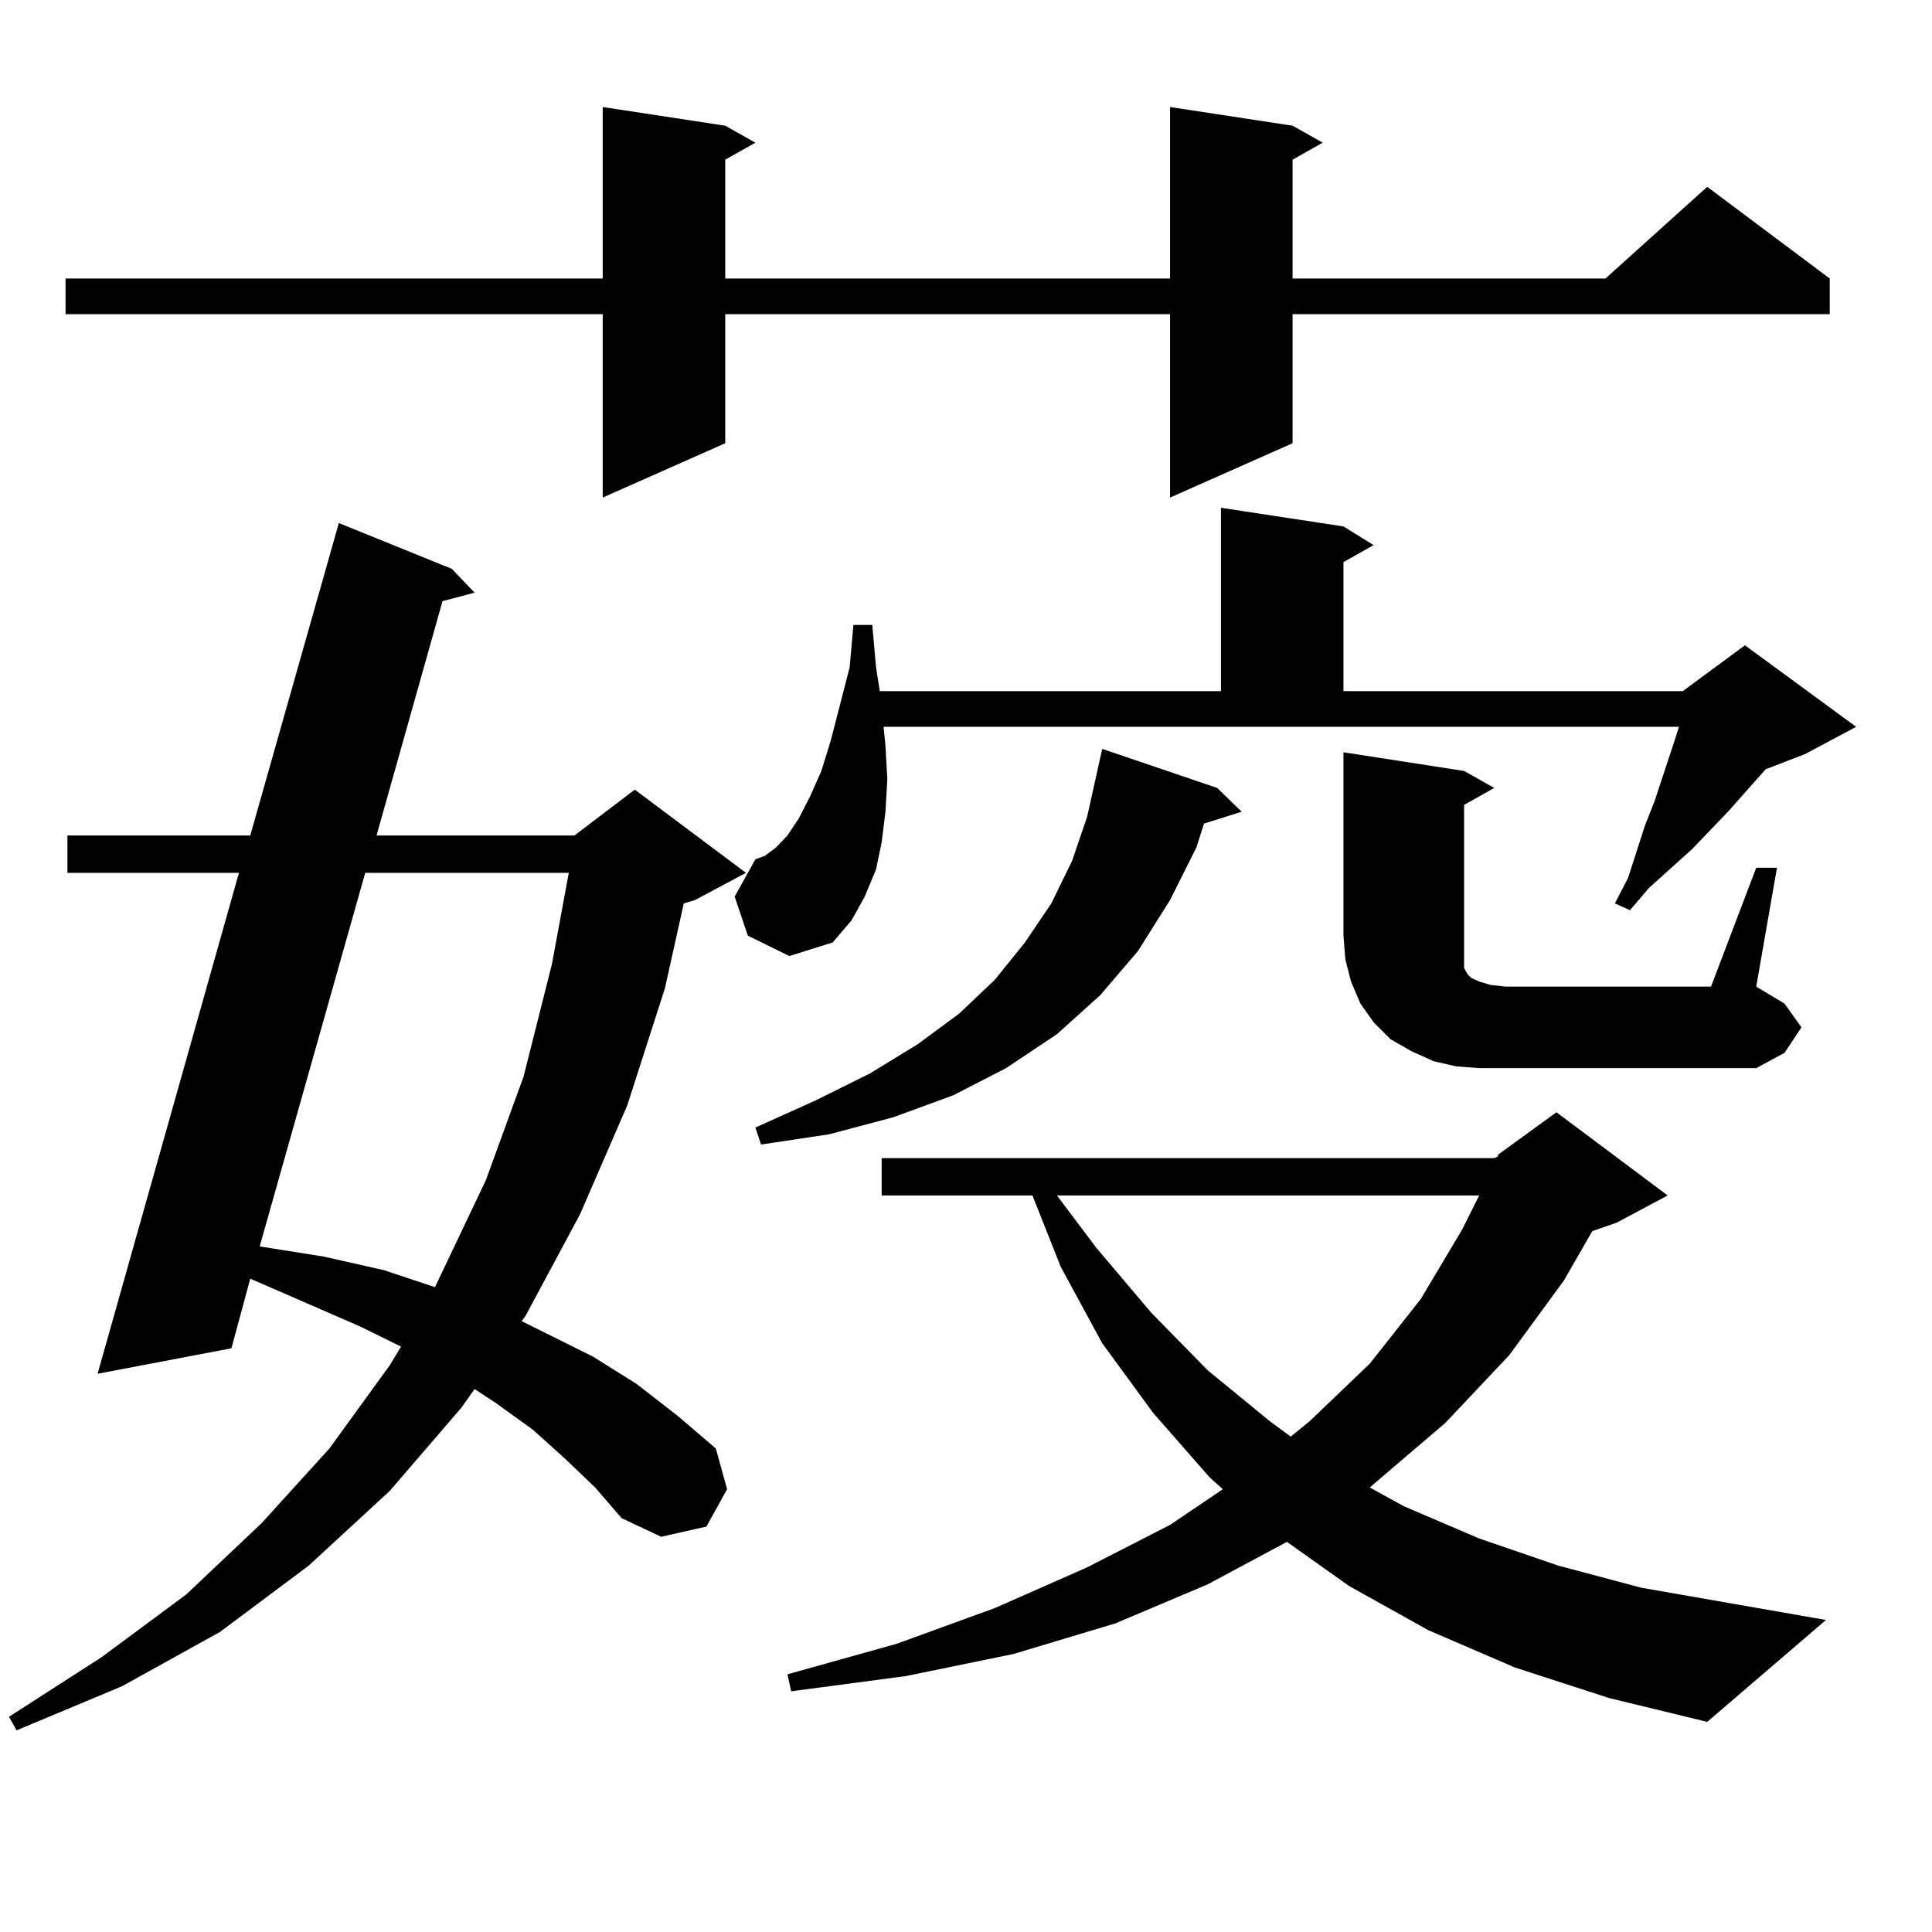
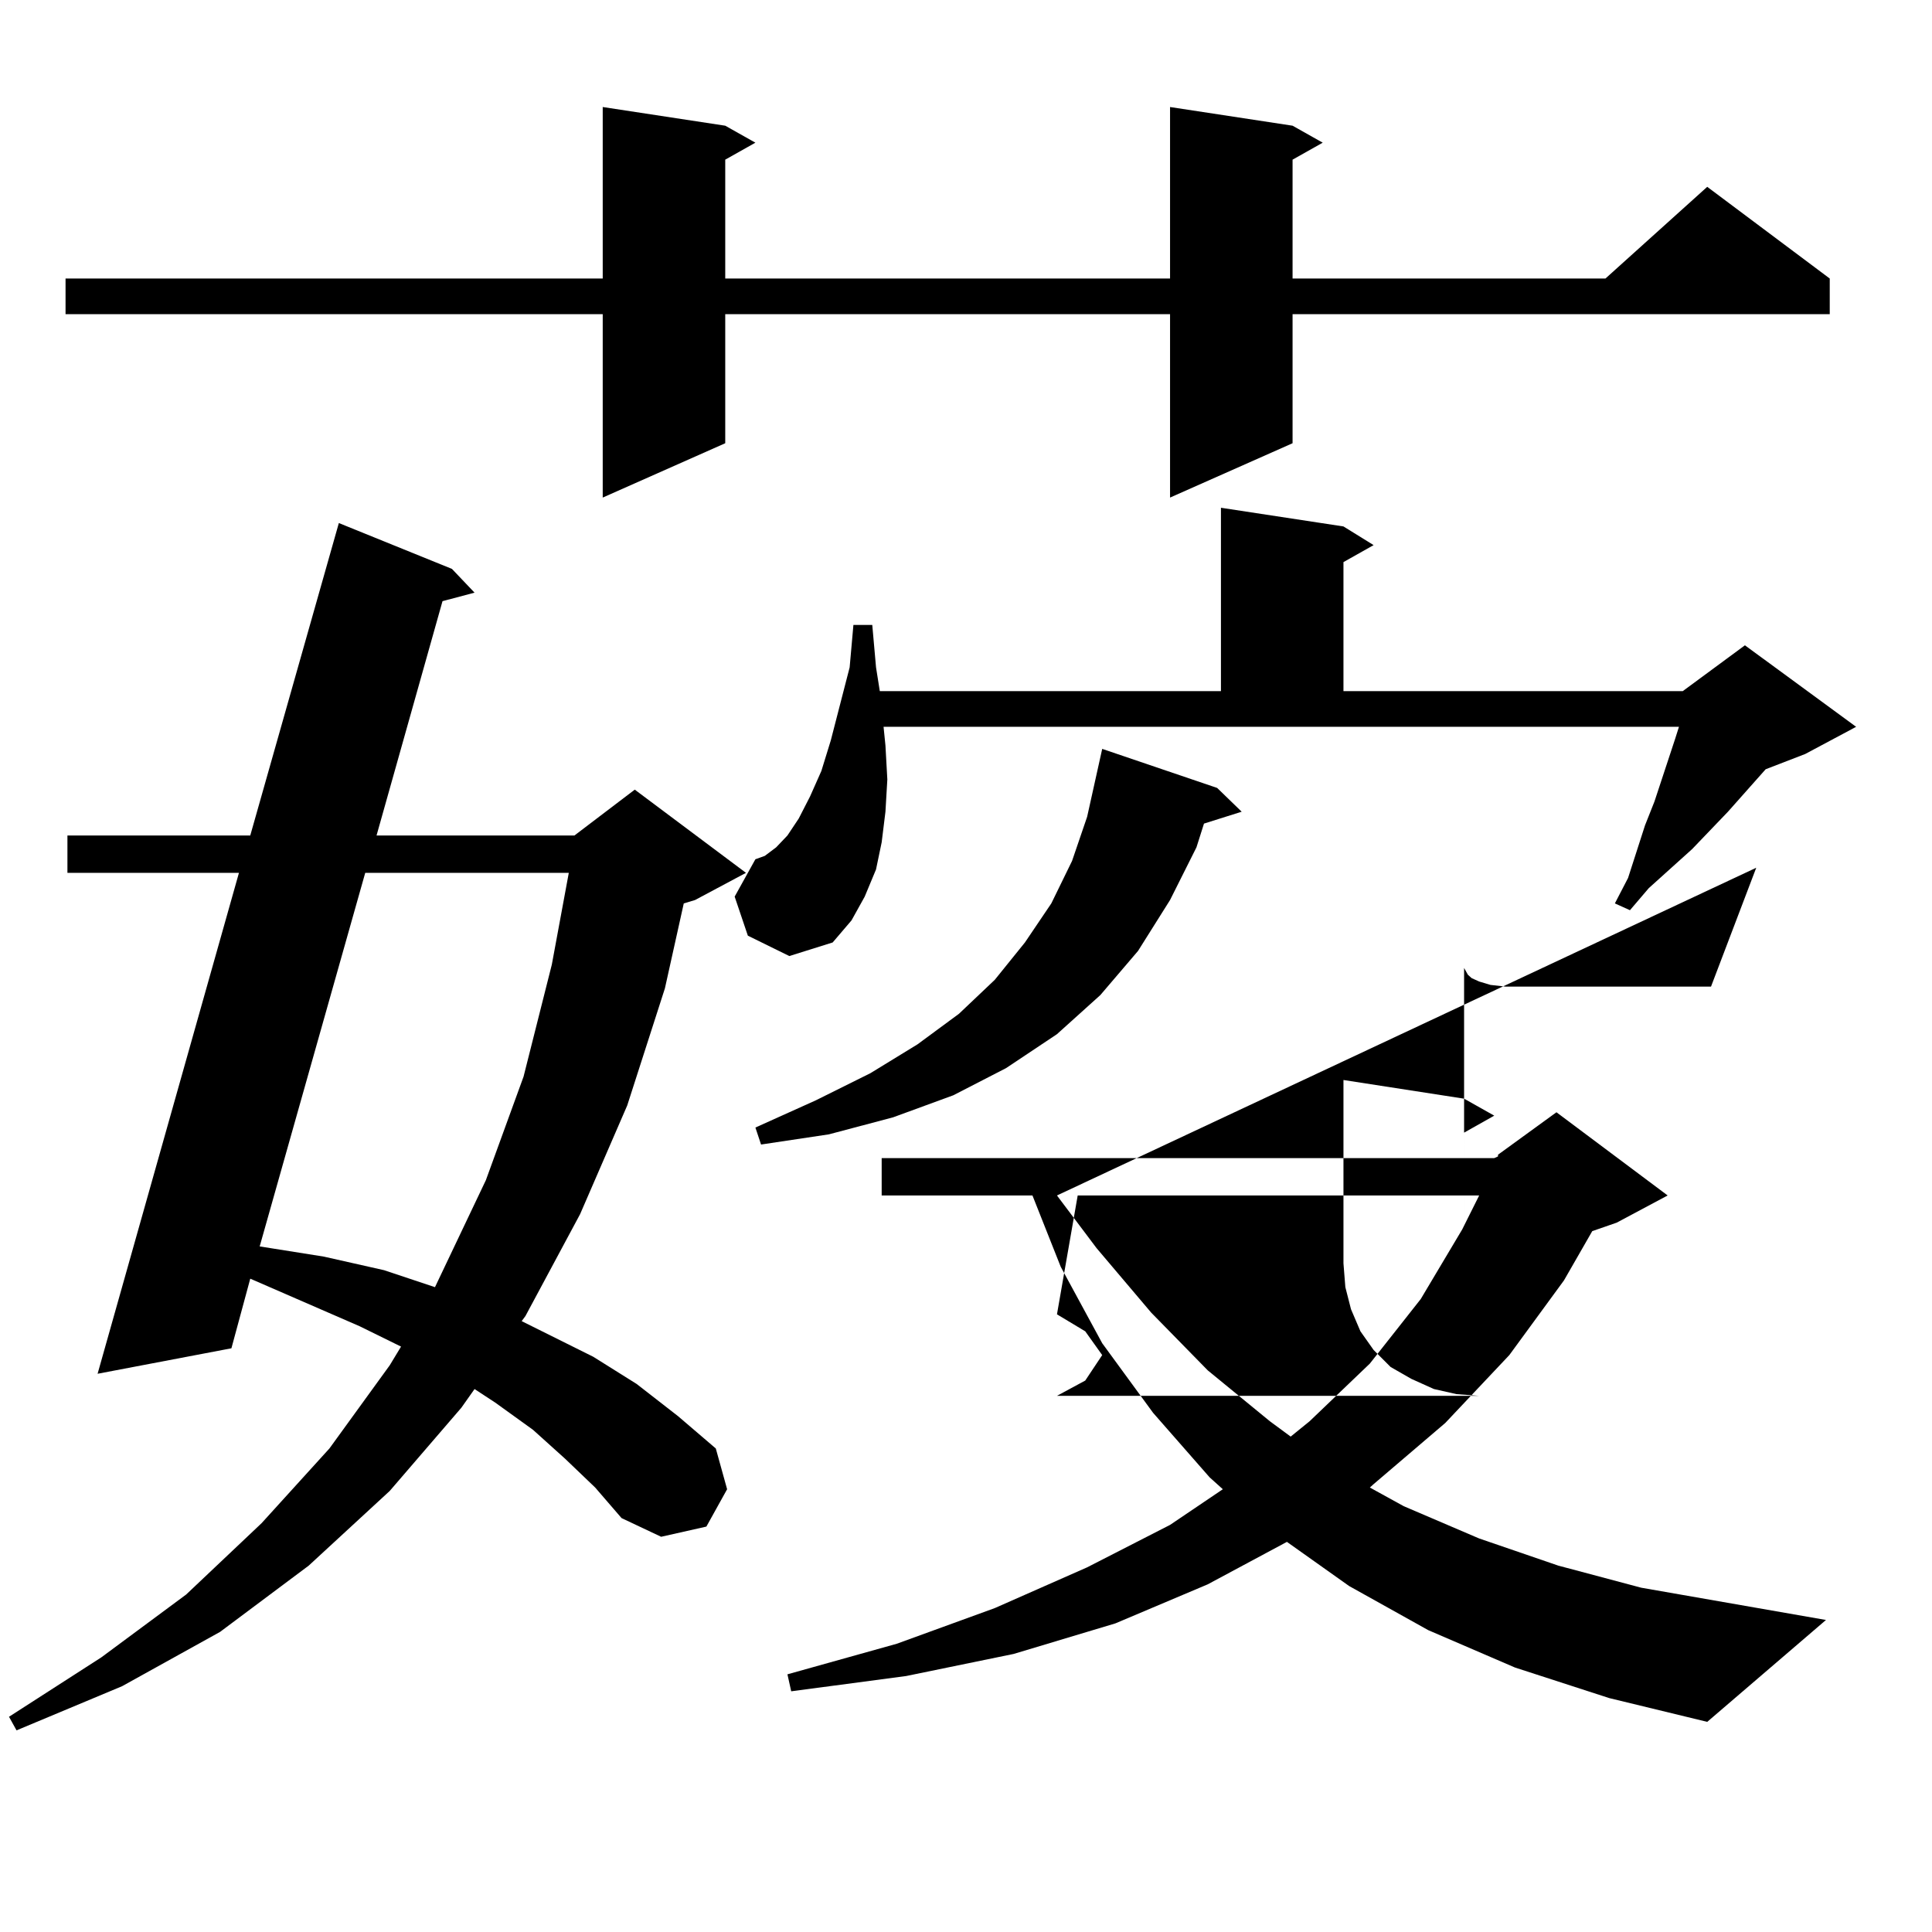
<svg xmlns="http://www.w3.org/2000/svg" version="1.1" id="图层_1" x="0px" y="0px" width="1000px" height="1000px" viewBox="0 0 1000 1000" enable-background="new 0 0 1000 1000" xml:space="preserve">
-   <path d="M292.456,755.004l-16.585-14.941L256.359,726l-10.731-7.031l-6.829,9.668l-37.072,43.066l-41.95,38.672l-45.853,34.277  l-50.73,28.125L8.561,895.629l-3.902-7.031l47.804-30.762l43.901-32.52l39.023-36.914l35.121-38.672l31.219-43.066l5.854-9.668  l-21.463-10.547l-56.584-24.609l-9.756,36.035l-69.267,13.184l73.169-259.277H34.901v-19.336h94.632l45.853-161.719l58.535,23.73  l11.707,12.305l-16.585,4.395l-34.146,121.289h102.437l31.219-23.73l57.56,43.066l-26.341,14.063l-5.854,1.758l-9.756,43.945  l-19.512,60.645l-24.39,56.25l-28.292,52.734l-1.951,2.637l37.072,18.457l22.438,14.063l21.463,16.699l19.512,16.699l5.854,21.094  l-10.731,19.336l-23.414,5.273l-20.487-9.668l-13.658-15.82L292.456,755.004z M669.032,65.063l15.609,8.789l-15.609,8.789v61.523  h161.947l52.682-47.461l63.413,47.461v18.457H669.032v66.797l-63.413,28.125v-94.922H375.381v66.797l-63.413,28.125v-94.922H33.926  v-18.457h278.042v-88.77l63.413,9.668l15.609,8.789l-15.609,8.789v61.523h230.238v-88.77L669.032,65.063z M189.044,451.781  l-54.633,193.359l33.17,5.273l31.219,7.031l26.341,8.789l26.341-55.371l19.512-53.613l14.634-58.008l8.78-47.461H189.044z   M387.088,484.301l-6.829-20.215l10.731-19.336l4.878-1.758l5.854-4.395l5.854-6.152l5.854-8.789l5.854-11.426l5.854-13.184  l4.878-15.82l9.756-37.793l1.951-21.973h9.756l1.951,21.973l1.951,12.305H631.96v-94.922l63.413,9.668l15.609,9.668l-15.609,8.789  v66.797h175.605l32.194-23.73l57.56,42.188l-26.341,14.063l-20.487,7.91l-19.512,21.973l-18.536,19.336l-22.438,20.215  l-9.756,11.426l-7.805-3.516l6.829-13.184l8.78-27.246l4.878-12.305l10.731-32.52l1.951-6.152H457.33l0.976,9.668l0.976,17.578  l-0.976,16.699l-1.951,15.82l-2.927,14.063l-5.854,14.063l-6.829,12.305l-9.756,11.426l-22.438,7.031L387.088,484.301z   M630.009,407.836l12.683,12.305l-19.512,6.152l-3.902,12.305l-13.658,27.246l-16.585,26.367l-19.512,22.852l-22.438,20.215  l-26.341,17.578l-27.316,14.063l-31.219,11.426l-33.17,8.789l-35.121,5.273l-2.927-8.789l31.219-14.063l28.292-14.063l24.39-14.941  l21.463-15.82l18.536-17.578l15.609-19.336l13.658-20.215l10.731-21.973l7.805-22.852l7.805-35.156L630.009,407.836z   M784.151,863.109l-44.877-19.336L698.3,820.922l-32.194-22.852l-40.975,21.973l-47.804,20.215l-52.682,15.82l-55.608,11.426  l-59.511,7.91l-1.951-8.789l56.584-15.82l50.73-18.457l47.804-21.094l42.926-21.973l27.316-18.457l-6.829-6.152l-29.268-33.398  l-26.341-36.035l-21.463-39.551l-14.634-36.914h-78.047v-19.336H773.42l1.951-0.879v-0.879l30.243-21.973l57.56,43.066  l-26.341,14.063l-12.683,4.395l-14.634,25.488l-28.292,38.672l-33.17,35.156l-37.072,31.641l-1.951,1.758l17.561,9.668  l39.023,16.699l40.975,14.063l42.926,11.426l95.607,16.699l-61.462,52.734l-50.73-12.305L784.151,863.109z M547.084,618.773  l20.487,27.246l28.292,33.398l29.268,29.883l32.194,26.367l10.731,7.91l9.756-7.91l31.219-29.883l26.341-33.398l21.463-36.035  l8.78-17.578H547.084z M909.026,449.145h10.731l-10.731,61.523l14.634,8.789l8.78,12.305l-8.78,13.184l-14.634,7.91H765.615  l-11.707-0.879l-11.707-2.637l-11.707-5.273l-10.731-6.152l-8.78-8.789l-6.829-9.668l-4.878-11.426l-2.927-11.426l-0.976-12.305  v-94.922l62.438,9.668l15.609,8.789l-15.609,8.789v67.676v6.152v4.395v3.516V501l0.976,1.758l0.976,1.758l1.951,1.758l3.902,1.758  l5.854,1.758l7.805,0.879h106.339L909.026,449.145z" />
+   <path d="M292.456,755.004l-16.585-14.941L256.359,726l-10.731-7.031l-6.829,9.668l-37.072,43.066l-41.95,38.672l-45.853,34.277  l-50.73,28.125L8.561,895.629l-3.902-7.031l47.804-30.762l43.901-32.52l39.023-36.914l35.121-38.672l31.219-43.066l5.854-9.668  l-21.463-10.547l-56.584-24.609l-9.756,36.035l-69.267,13.184l73.169-259.277H34.901v-19.336h94.632l45.853-161.719l58.535,23.73  l11.707,12.305l-16.585,4.395l-34.146,121.289h102.437l31.219-23.73l57.56,43.066l-26.341,14.063l-5.854,1.758l-9.756,43.945  l-19.512,60.645l-24.39,56.25l-28.292,52.734l-1.951,2.637l37.072,18.457l22.438,14.063l21.463,16.699l19.512,16.699l5.854,21.094  l-10.731,19.336l-23.414,5.273l-20.487-9.668l-13.658-15.82L292.456,755.004z M669.032,65.063l15.609,8.789l-15.609,8.789v61.523  h161.947l52.682-47.461l63.413,47.461v18.457H669.032v66.797l-63.413,28.125v-94.922H375.381v66.797l-63.413,28.125v-94.922H33.926  v-18.457h278.042v-88.77l63.413,9.668l15.609,8.789l-15.609,8.789v61.523h230.238v-88.77L669.032,65.063z M189.044,451.781  l-54.633,193.359l33.17,5.273l31.219,7.031l26.341,8.789l26.341-55.371l19.512-53.613l14.634-58.008l8.78-47.461H189.044z   M387.088,484.301l-6.829-20.215l10.731-19.336l4.878-1.758l5.854-4.395l5.854-6.152l5.854-8.789l5.854-11.426l5.854-13.184  l4.878-15.82l9.756-37.793l1.951-21.973h9.756l1.951,21.973l1.951,12.305H631.96v-94.922l63.413,9.668l15.609,9.668l-15.609,8.789  v66.797h175.605l32.194-23.73l57.56,42.188l-26.341,14.063l-20.487,7.91l-19.512,21.973l-18.536,19.336l-22.438,20.215  l-9.756,11.426l-7.805-3.516l6.829-13.184l8.78-27.246l4.878-12.305l10.731-32.52l1.951-6.152H457.33l0.976,9.668l0.976,17.578  l-0.976,16.699l-1.951,15.82l-2.927,14.063l-5.854,14.063l-6.829,12.305l-9.756,11.426l-22.438,7.031L387.088,484.301z   M630.009,407.836l12.683,12.305l-19.512,6.152l-3.902,12.305l-13.658,27.246l-16.585,26.367l-19.512,22.852l-22.438,20.215  l-26.341,17.578l-27.316,14.063l-31.219,11.426l-33.17,8.789l-35.121,5.273l-2.927-8.789l31.219-14.063l28.292-14.063l24.39-14.941  l21.463-15.82l18.536-17.578l15.609-19.336l13.658-20.215l10.731-21.973l7.805-22.852l7.805-35.156L630.009,407.836z   M784.151,863.109l-44.877-19.336L698.3,820.922l-32.194-22.852l-40.975,21.973l-47.804,20.215l-52.682,15.82l-55.608,11.426  l-59.511,7.91l-1.951-8.789l56.584-15.82l50.73-18.457l47.804-21.094l42.926-21.973l27.316-18.457l-6.829-6.152l-29.268-33.398  l-26.341-36.035l-21.463-39.551l-14.634-36.914h-78.047v-19.336H773.42l1.951-0.879v-0.879l30.243-21.973l57.56,43.066  l-26.341,14.063l-12.683,4.395l-14.634,25.488l-28.292,38.672l-33.17,35.156l-37.072,31.641l-1.951,1.758l17.561,9.668  l39.023,16.699l40.975,14.063l42.926,11.426l95.607,16.699l-61.462,52.734l-50.73-12.305L784.151,863.109z M547.084,618.773  l20.487,27.246l28.292,33.398l29.268,29.883l32.194,26.367l10.731,7.91l9.756-7.91l31.219-29.883l26.341-33.398l21.463-36.035  l8.78-17.578H547.084z h10.731l-10.731,61.523l14.634,8.789l8.78,12.305l-8.78,13.184l-14.634,7.91H765.615  l-11.707-0.879l-11.707-2.637l-11.707-5.273l-10.731-6.152l-8.78-8.789l-6.829-9.668l-4.878-11.426l-2.927-11.426l-0.976-12.305  v-94.922l62.438,9.668l15.609,8.789l-15.609,8.789v67.676v6.152v4.395v3.516V501l0.976,1.758l0.976,1.758l1.951,1.758l3.902,1.758  l5.854,1.758l7.805,0.879h106.339L909.026,449.145z" />
</svg>